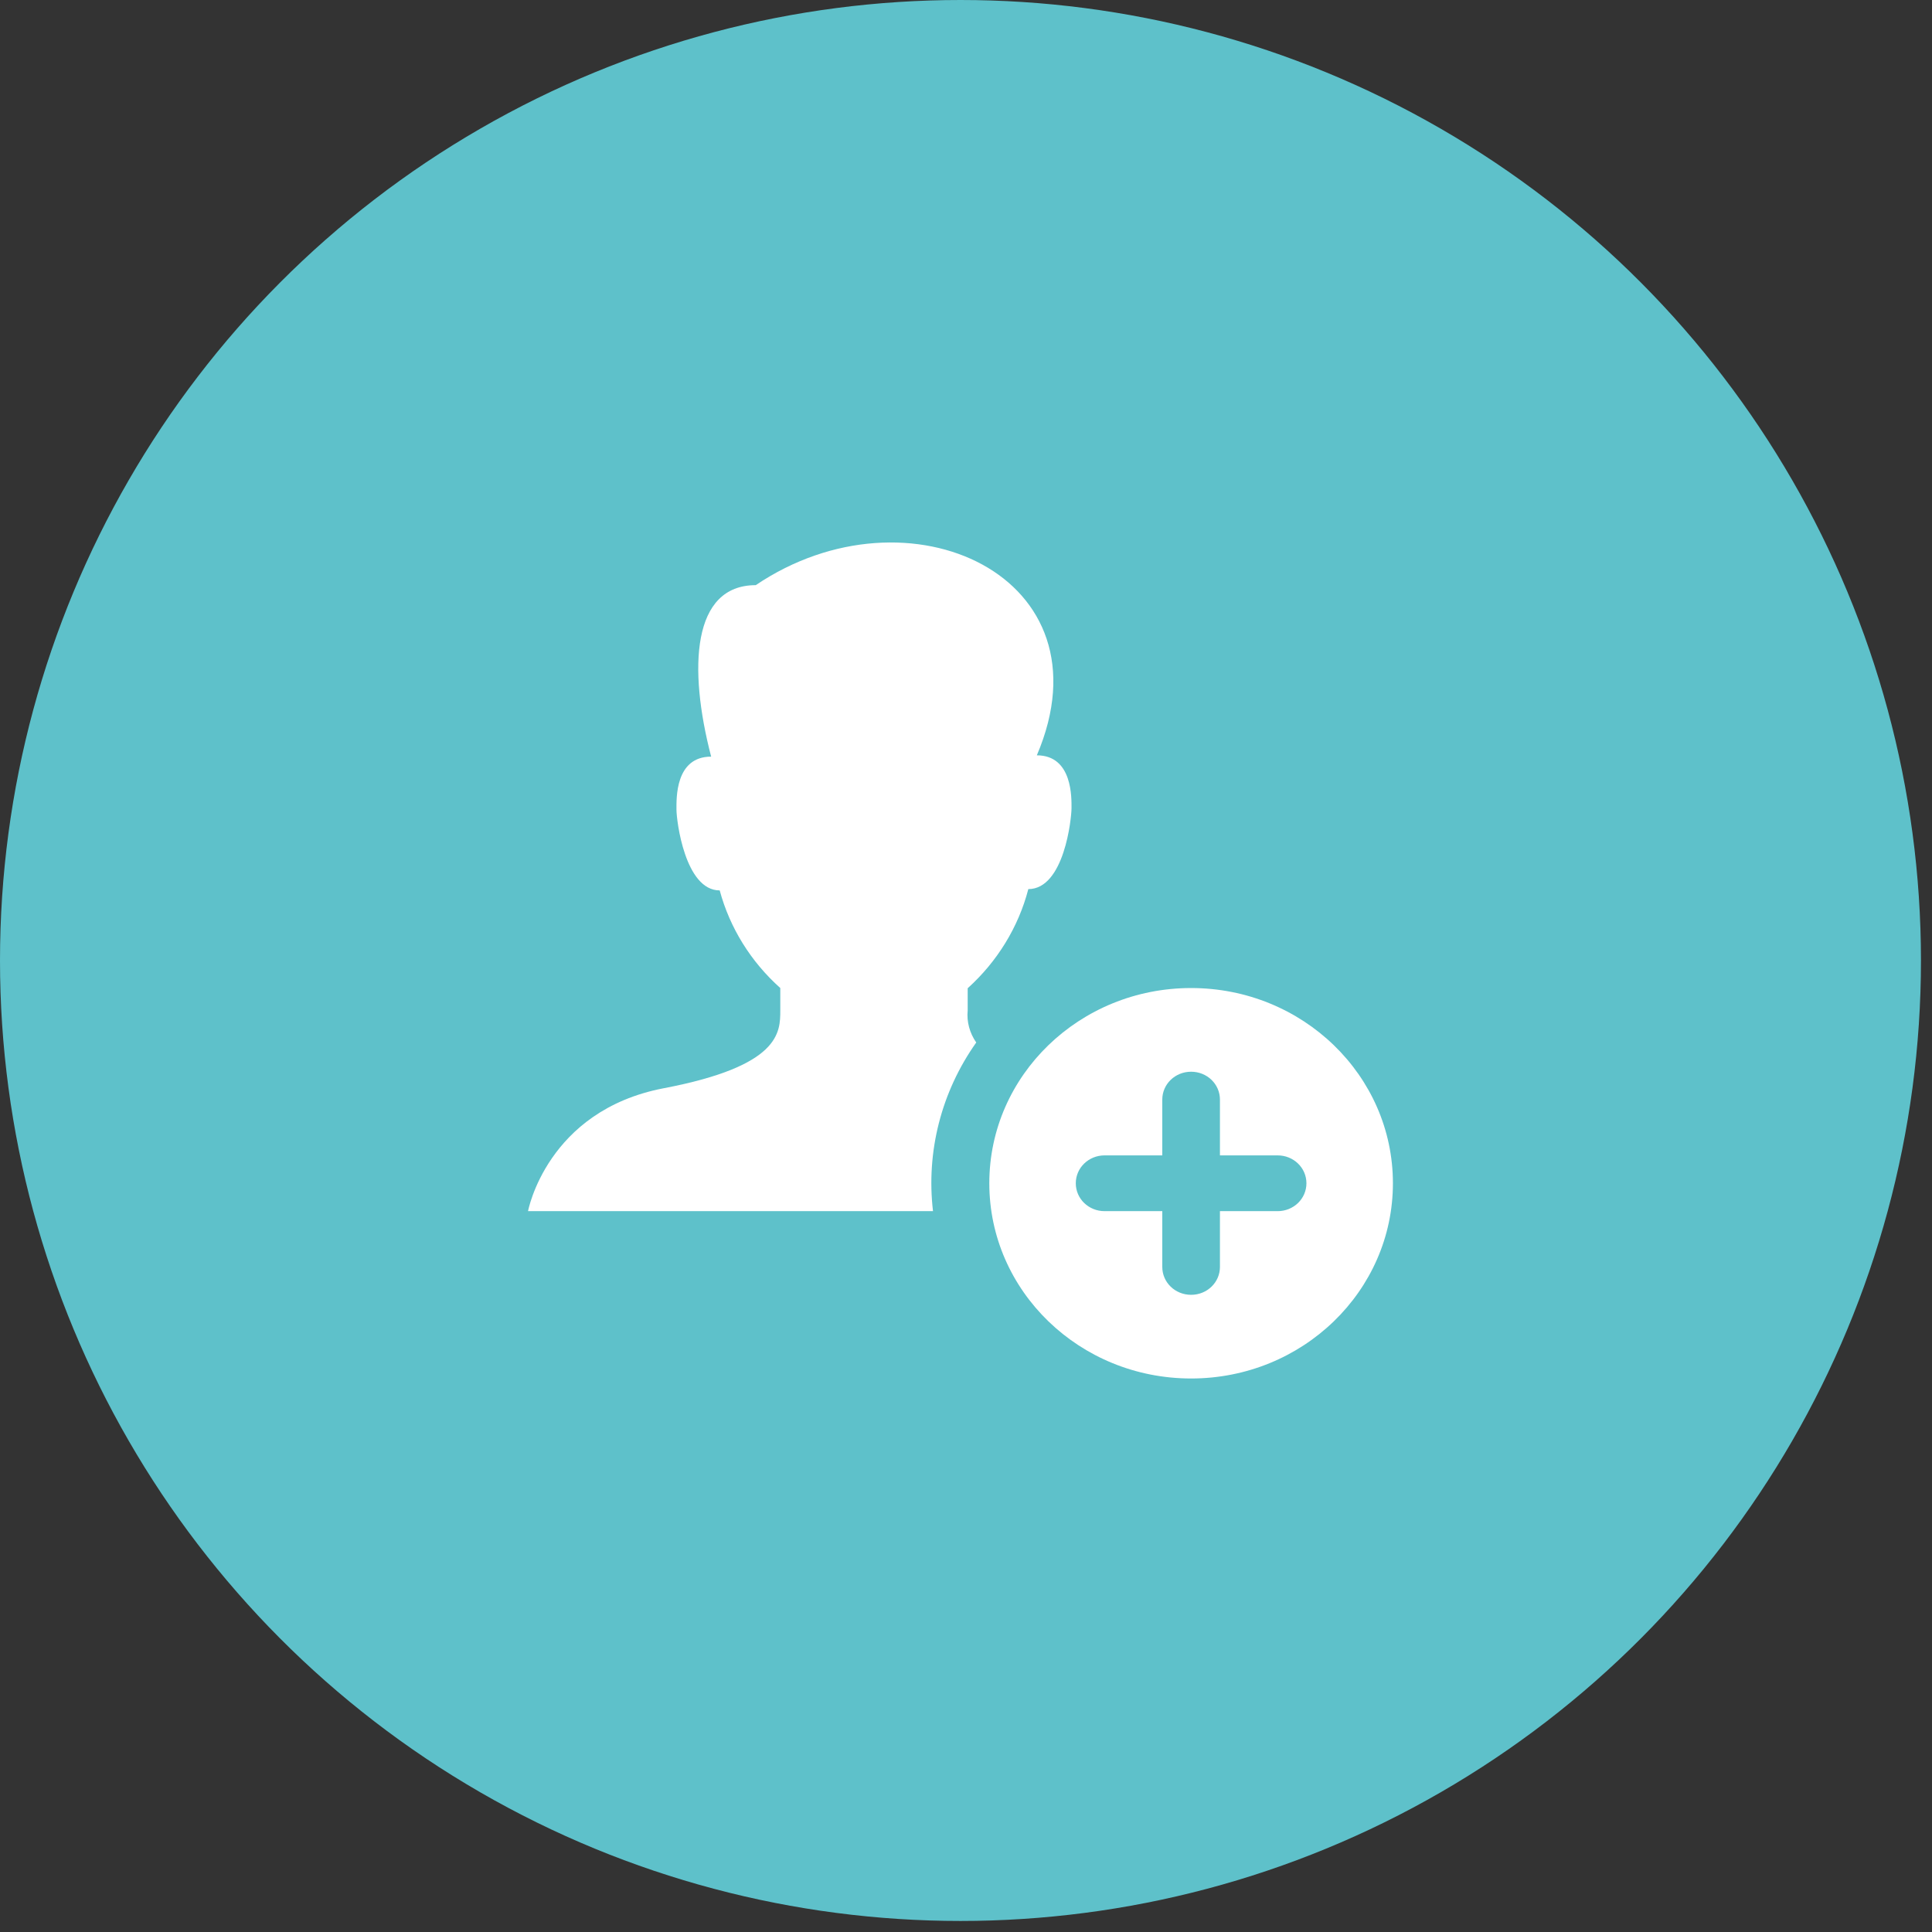
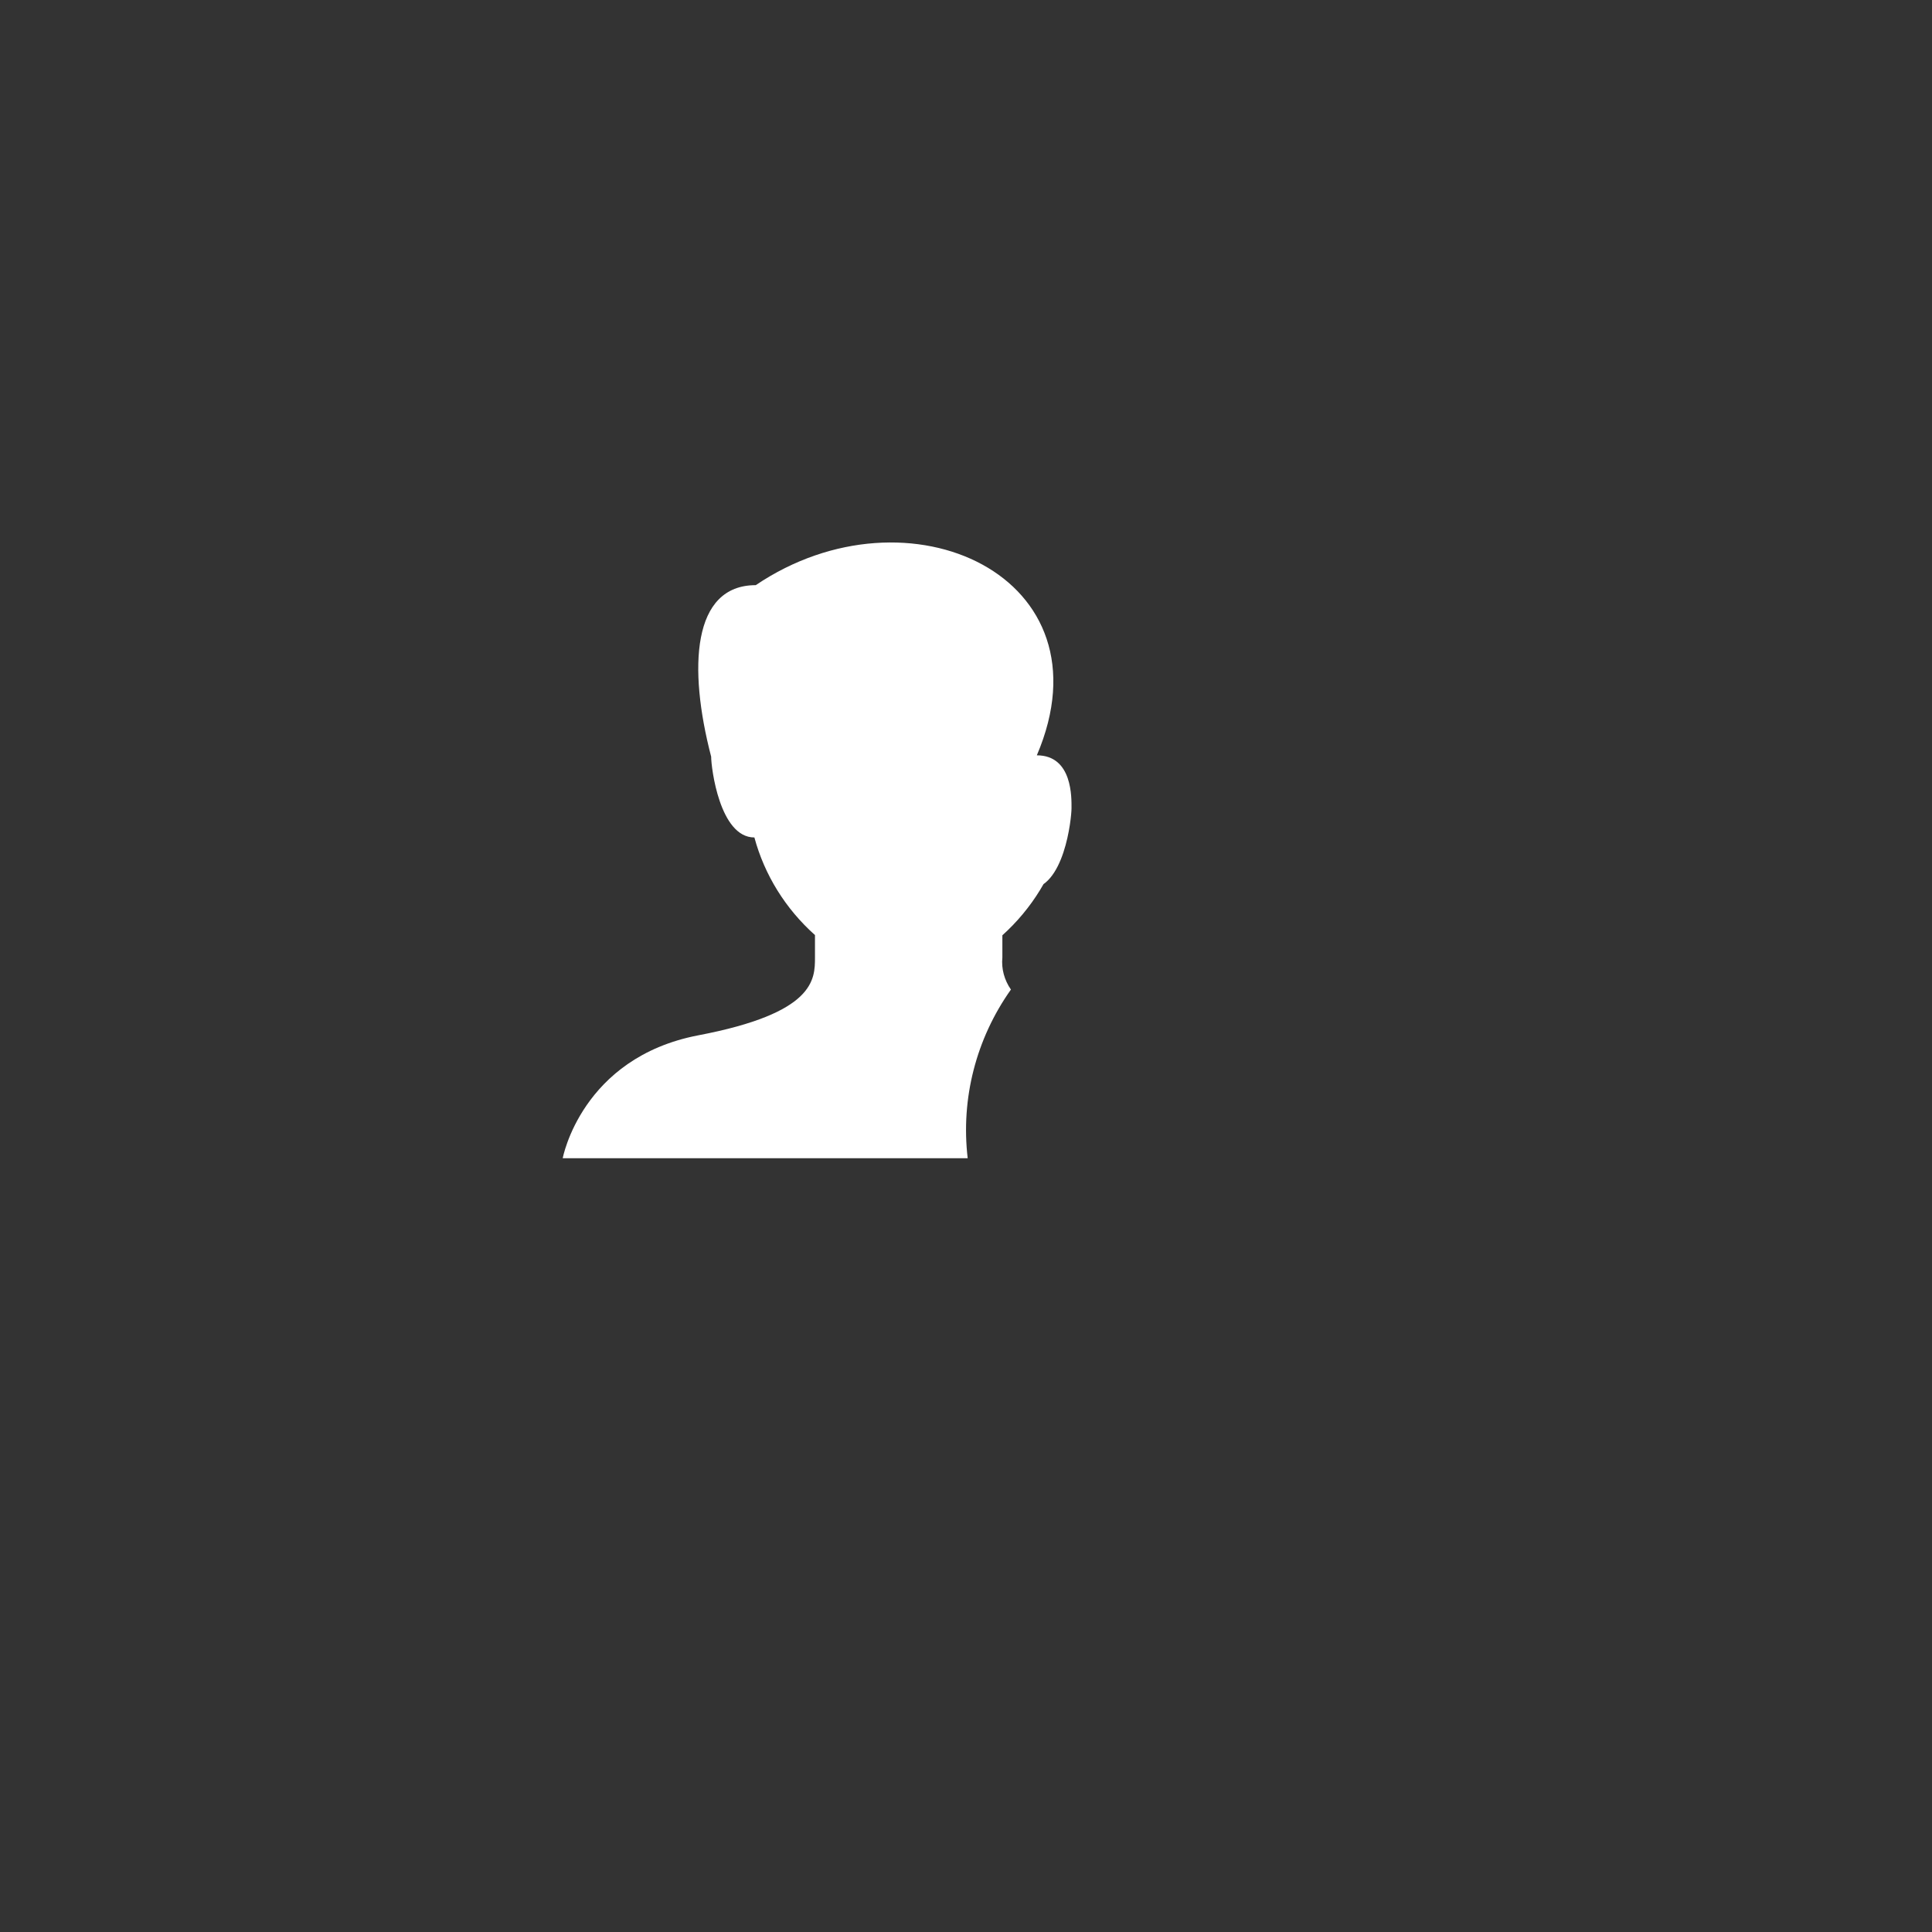
<svg xmlns="http://www.w3.org/2000/svg" xmlns:ns1="http://www.serif.com/" width="100%" height="100%" viewBox="0 0 168 168" version="1.1" xml:space="preserve" style="fill-rule:evenodd;clip-rule:evenodd;stroke-linejoin:round;stroke-miterlimit:2;">
  <rect x="0" y="0" width="168" height="168" fill="#333333" stroke="none" />
-   <circle cx="83.52" cy="83.52" r="83.52" style="fill:#5ec1ca;" />
  <g id="Lead-Management" ns1:id="Lead Management">
-     <path d="M89.415,77.314c3.134,0 3.76,-6.177 3.76,-7.029c0,-0.853 0.117,-4.604 -3.016,-4.604c6.639,-15.536 -11.144,-23.778 -24.442,-14.798c-5.523,0 -5.895,7.162 -3.878,14.911c-3.134,0 -3.016,3.638 -3.016,4.604c0,0.966 0.744,7.029 3.76,7.029c0.881,3.259 2.703,6.195 5.268,8.488l0,1.933c0,1.933 0,4.85 -10.145,6.783c-10.165,1.952 -11.79,10.686 -11.79,10.686l35.214,0c-0.607,-5.172 0.724,-10.383 3.76,-14.665c-0.568,-0.815 -0.842,-1.8 -0.744,-2.785l0,-1.933c2.566,-2.312 4.407,-5.305 5.268,-8.602l0,-0.019Z" style="fill:#fff;fill-rule:nonzero;" />
-     <path d="M103.575,85.916c-9.695,0 -17.548,7.598 -17.548,16.976c0,9.379 7.854,16.977 17.548,16.977c9.695,0 17.548,-7.598 17.548,-16.977c0,-9.379 -7.854,-16.976 -17.548,-16.976Zm7.521,19.402l-5.014,0l0,4.85c0,1.345 -1.116,2.425 -2.507,2.425c-1.391,0 -2.507,-1.08 -2.507,-2.425l0,-4.85l-5.014,0c-1.391,0 -2.507,-1.08 -2.507,-2.425c0,-1.345 1.116,-2.425 2.507,-2.425l5.014,0l0,-4.85c0,-1.345 1.116,-2.425 2.507,-2.425c1.391,0 2.507,1.08 2.507,2.425l0,4.85l5.014,0c1.391,0 2.507,1.08 2.507,2.425c0,1.345 -1.116,2.425 -2.507,2.425Z" style="fill:#fff;fill-rule:nonzero;" />
+     <path d="M89.415,77.314c3.134,0 3.76,-6.177 3.76,-7.029c0,-0.853 0.117,-4.604 -3.016,-4.604c6.639,-15.536 -11.144,-23.778 -24.442,-14.798c-5.523,0 -5.895,7.162 -3.878,14.911c0,0.966 0.744,7.029 3.76,7.029c0.881,3.259 2.703,6.195 5.268,8.488l0,1.933c0,1.933 0,4.85 -10.145,6.783c-10.165,1.952 -11.79,10.686 -11.79,10.686l35.214,0c-0.607,-5.172 0.724,-10.383 3.76,-14.665c-0.568,-0.815 -0.842,-1.8 -0.744,-2.785l0,-1.933c2.566,-2.312 4.407,-5.305 5.268,-8.602l0,-0.019Z" style="fill:#fff;fill-rule:nonzero;" />
  </g>
</svg>